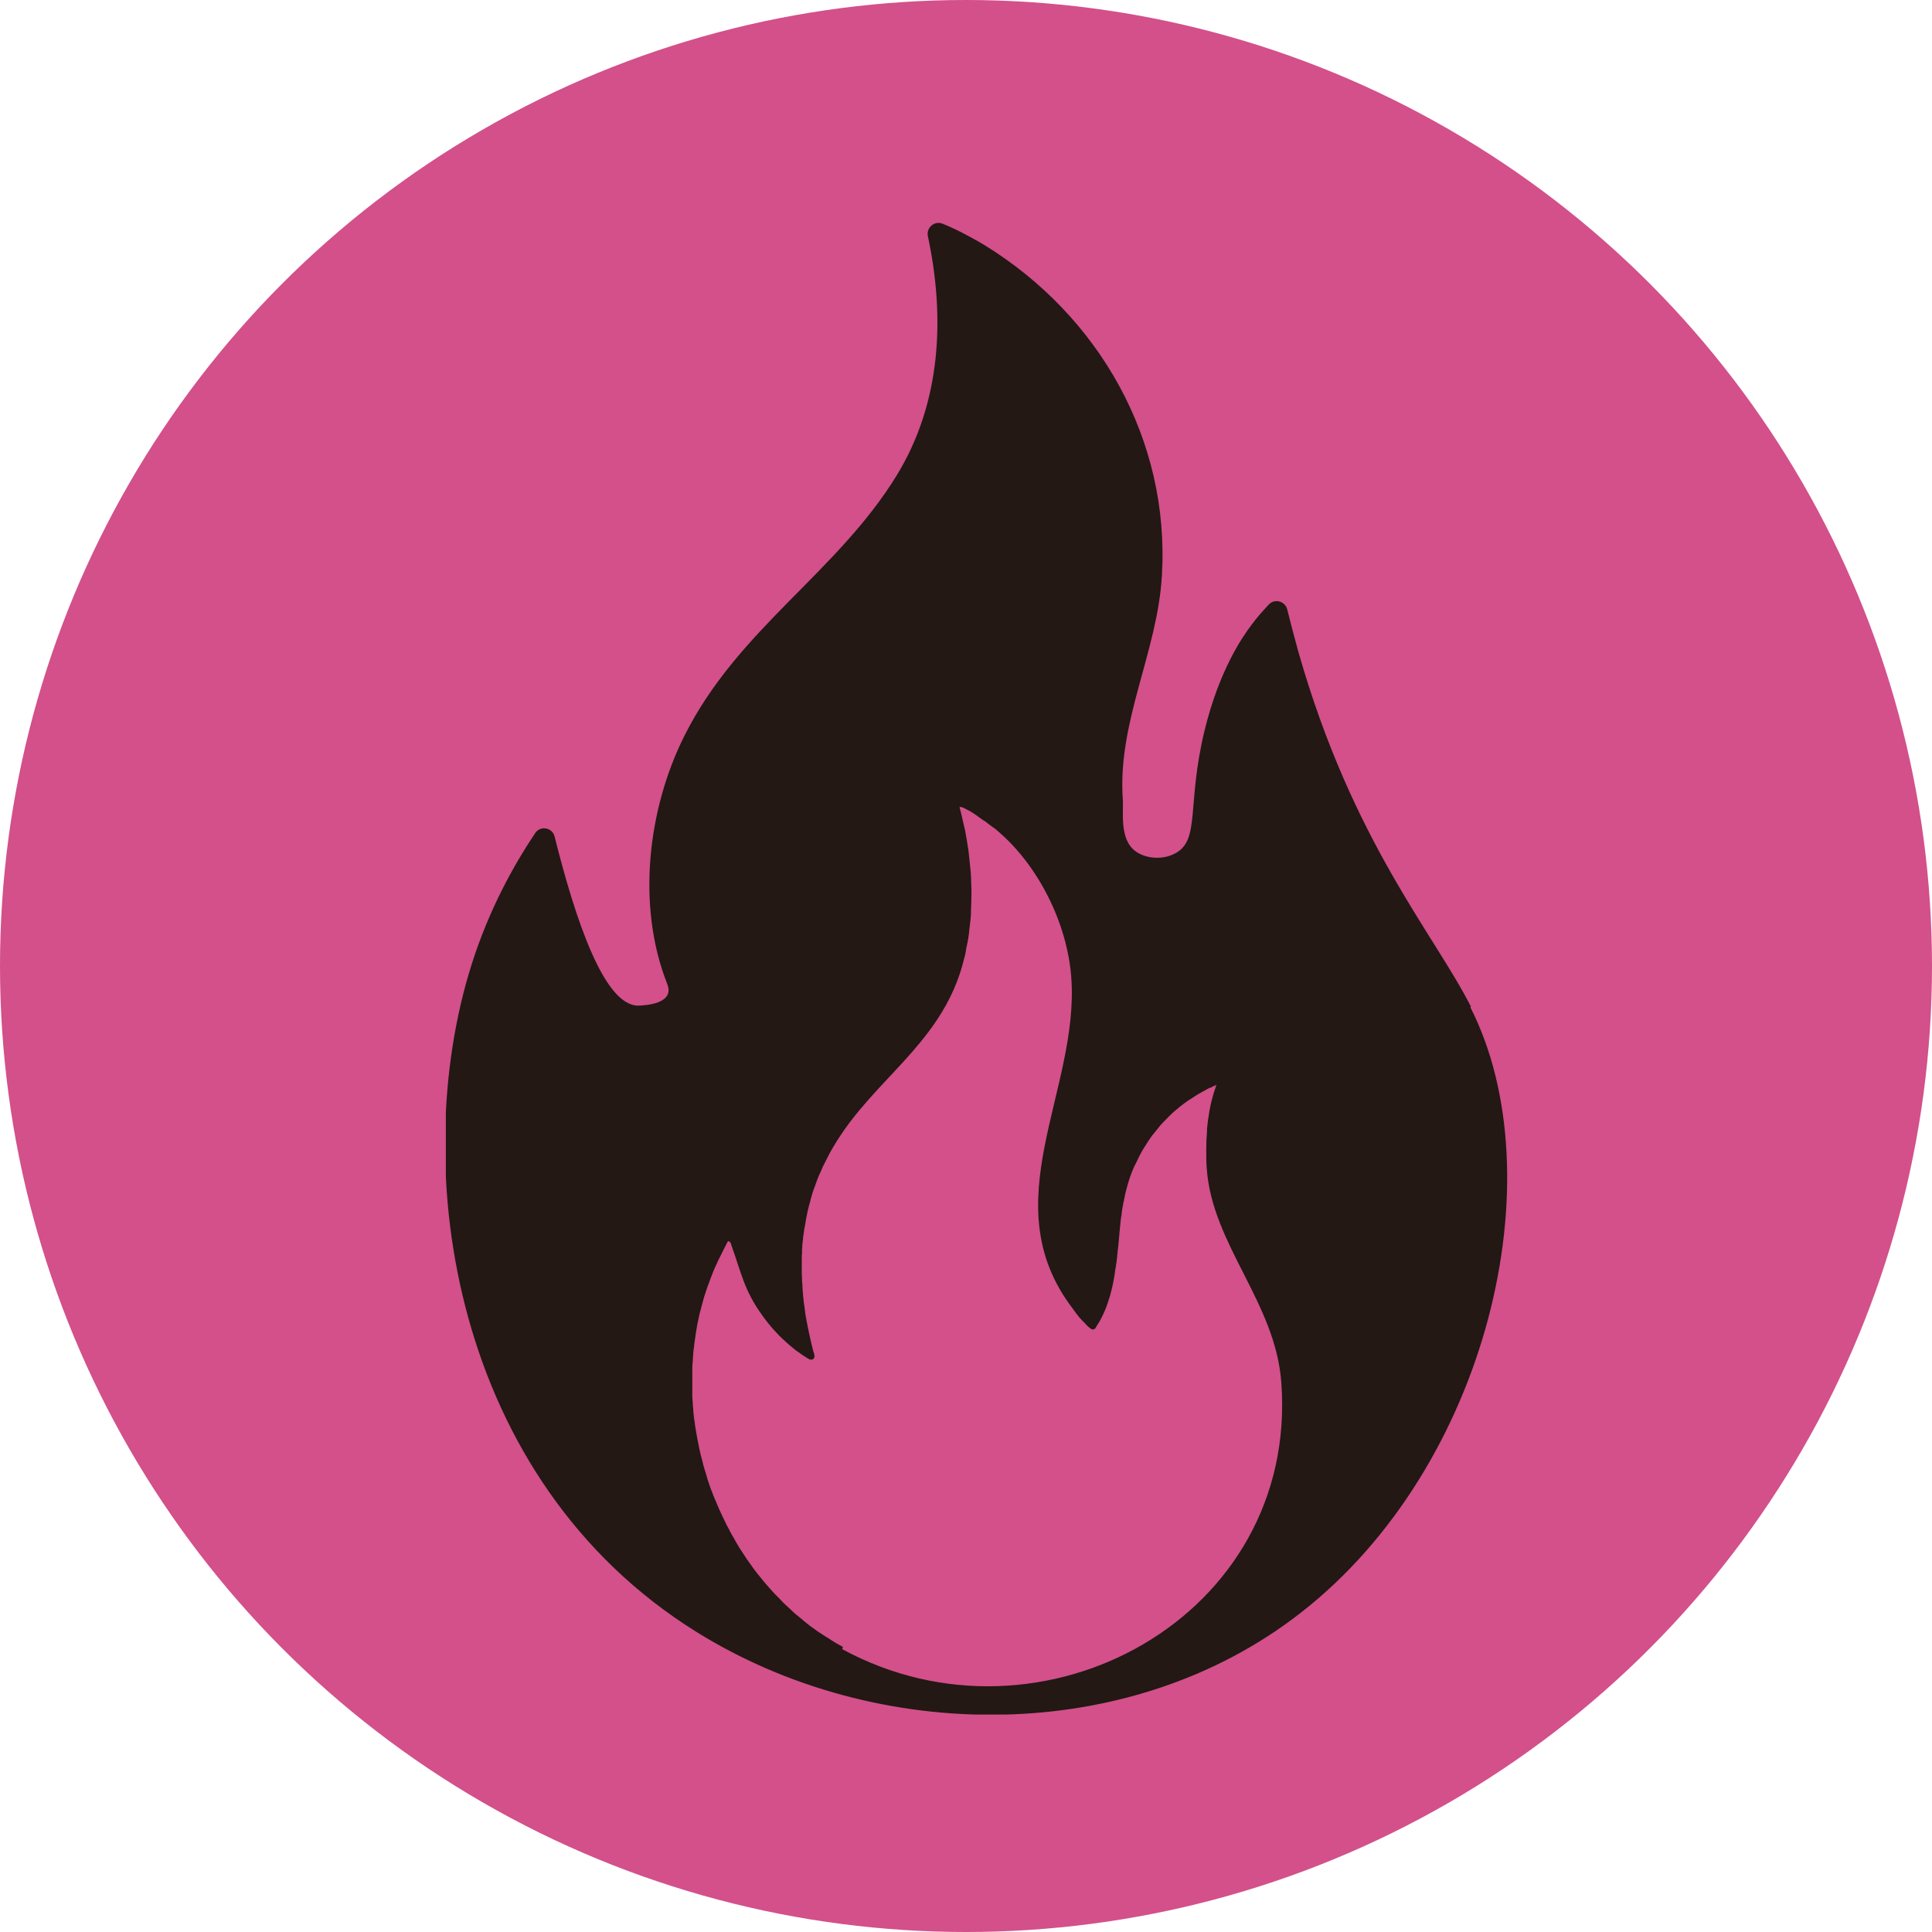
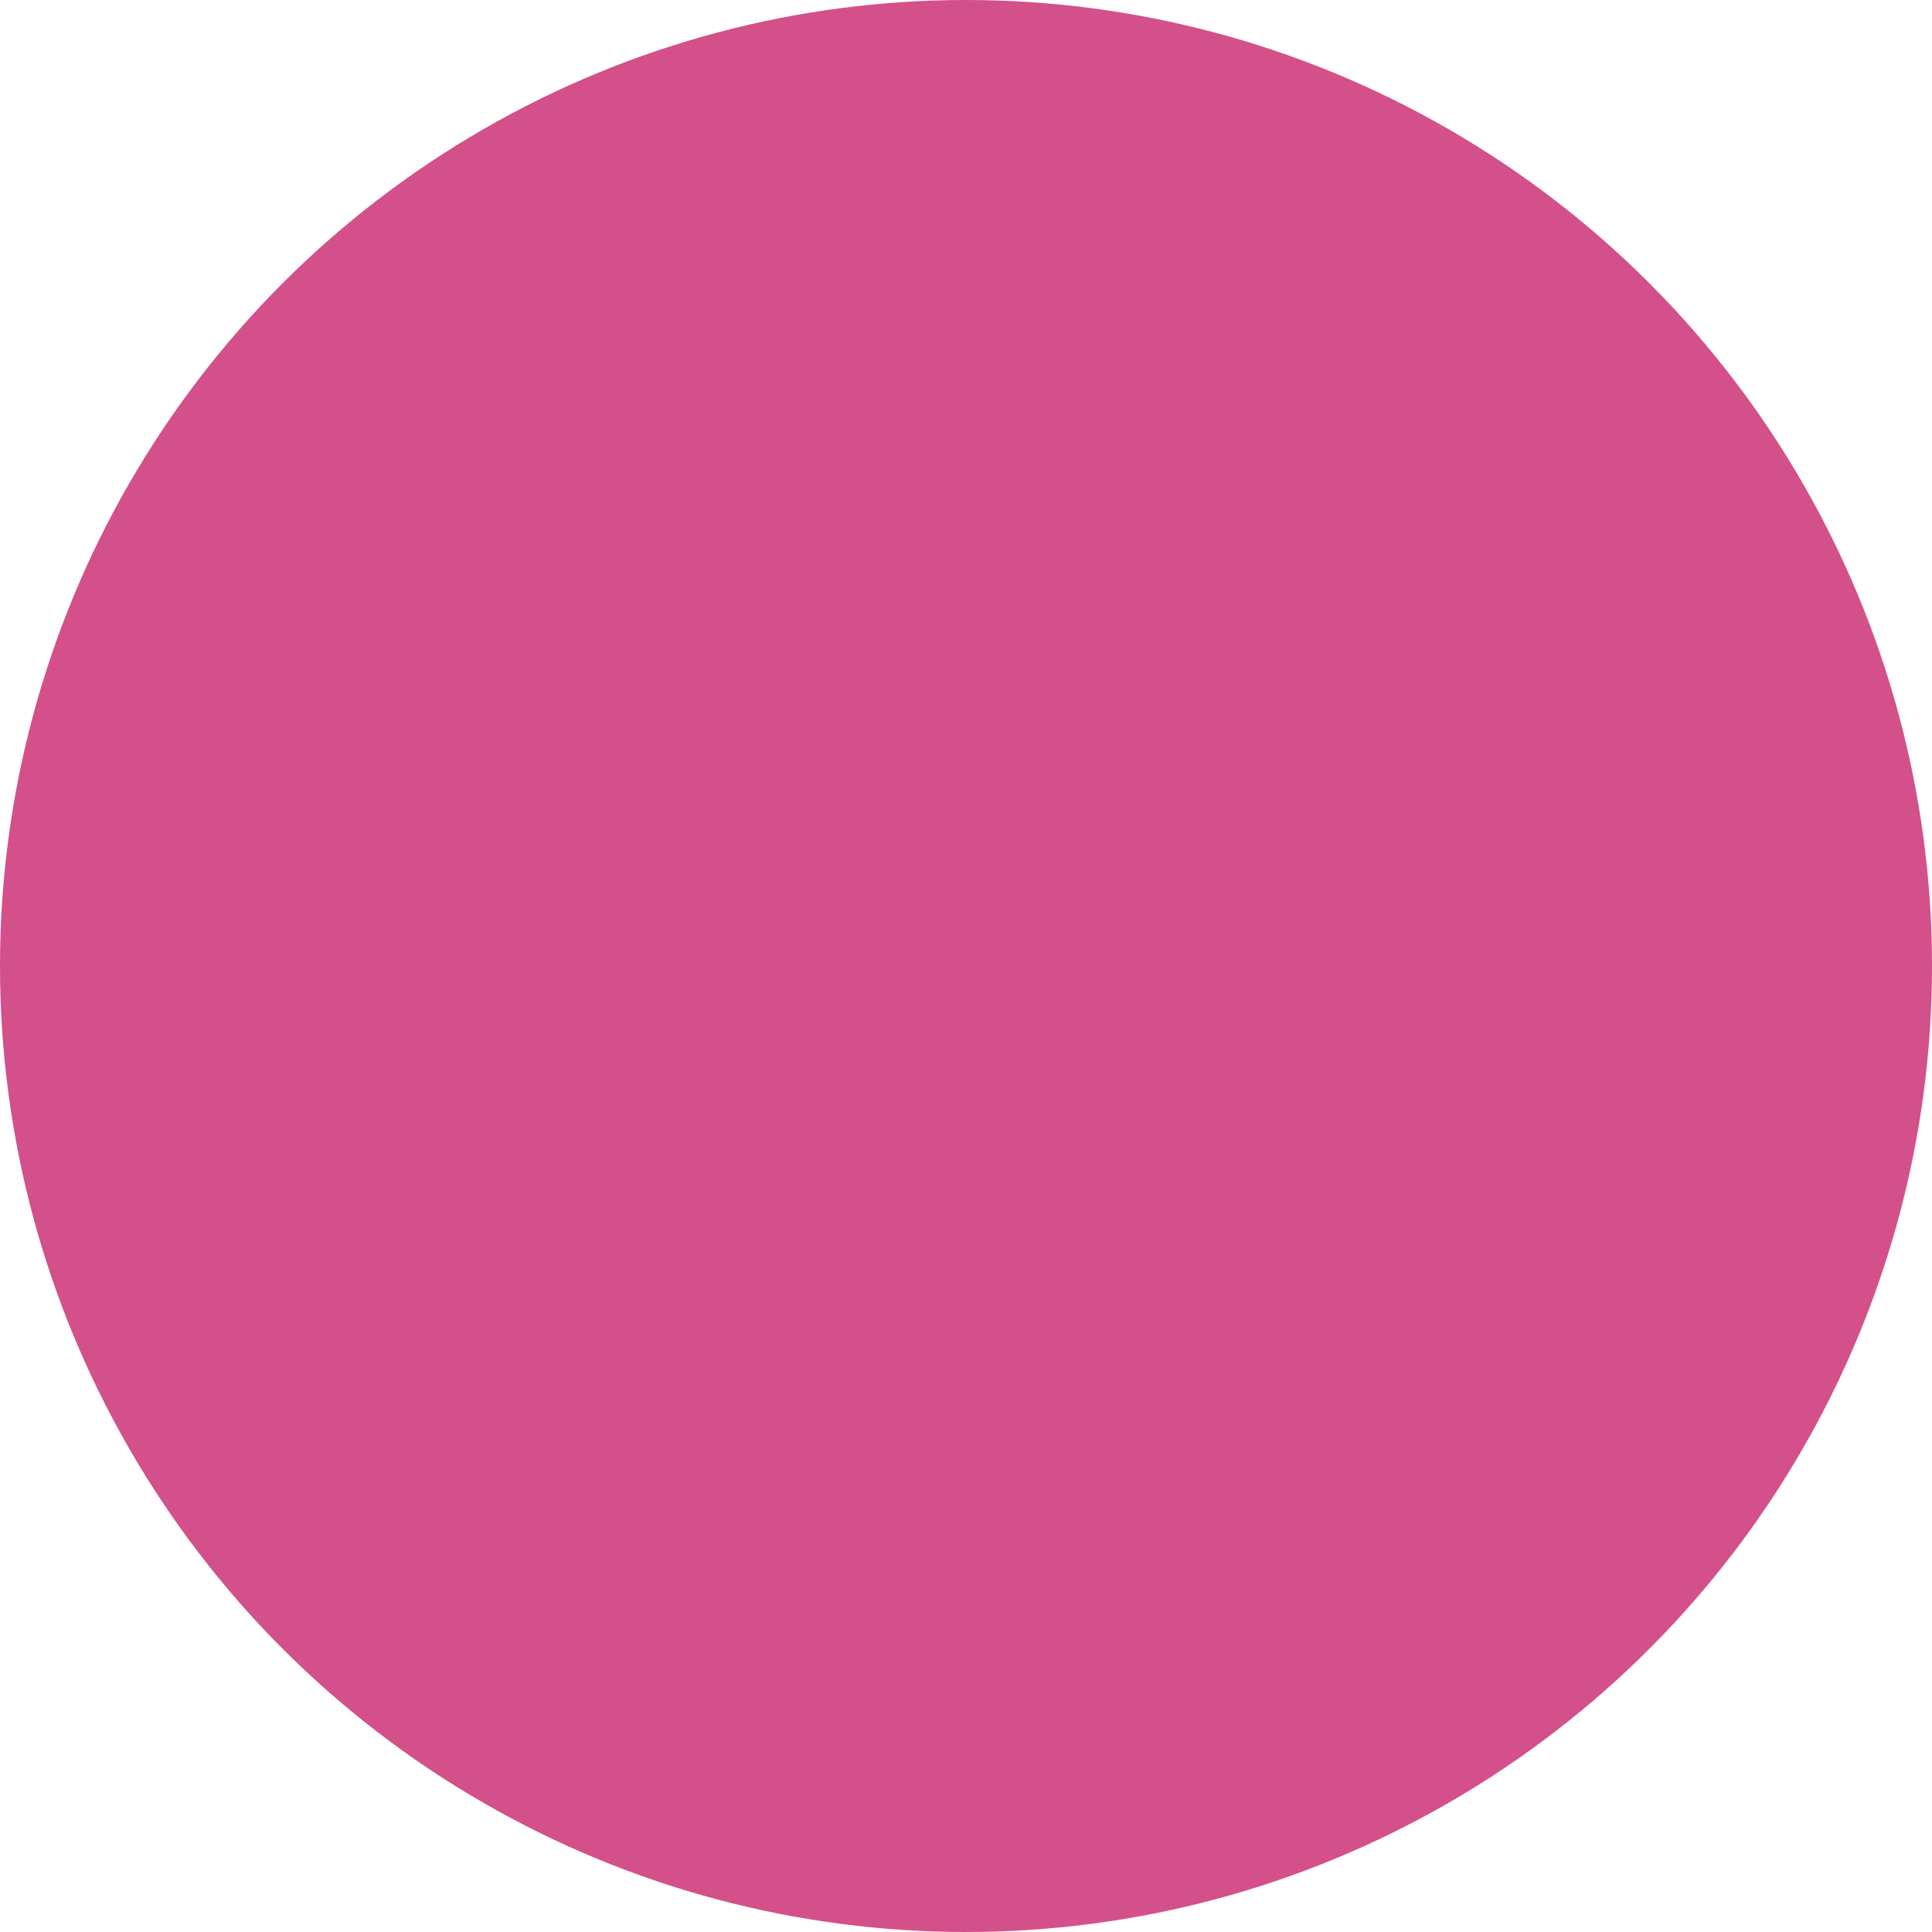
<svg xmlns="http://www.w3.org/2000/svg" width="78" height="78" viewBox="0 0 78 78" fill="none">
  <circle cx="39" cy="39" r="39" fill="#D3508A" />
  <g clip-path="url(#clip0_398_2)">
-     <path d="M59.39 40.65C57.89 37.69 54.6 33.97 52.42 26.32C52.24 25.67 52.09 25.09 51.97 24.61C51.89 24.27 51.46 24.15 51.22 24.41C51 24.65 50.75 24.92 50.51 25.25C50.18 25.69 49.23 27.03 48.63 29.5C47.91 32.47 48.46 33.89 47.47 34.44C46.96 34.73 46.25 34.68 45.82 34.35C45.18 33.85 45.37 32.75 45.33 32.26C45.11 29.14 46.74 26.3 46.91 23.22C47.23 17.75 44.37 12.75 39.77 9.91C39.53 9.76 38.69 9.28 38.05 9.03C37.73 8.9 37.39 9.19 37.46 9.53C38.16 12.81 38 16.25 36.21 19.18C33.8 23.12 29.79 25.39 27.63 29.71C26.15 32.66 25.69 36.57 26.94 39.73C27.25 40.52 26.08 40.59 25.77 40.6C24.4 40.61 23.24 37.17 22.39 33.77C22.3 33.41 21.82 33.32 21.61 33.63C20.72 34.96 19.74 36.73 19.04 38.94C16.43 47.18 18.27 59.75 28.11 65.88C35.41 70.43 45.61 70.51 52.53 65.1C60.08 59.21 62.84 47.5 59.36 40.66L59.39 40.65ZM34.03 66.49C33.86 66.4 33.68 66.3 33.52 66.19C33.47 66.16 33.42 66.12 33.36 66.09C33.25 66.02 33.13 65.94 33.02 65.87C32.96 65.83 32.9 65.78 32.84 65.74C32.74 65.67 32.64 65.6 32.55 65.52C32.48 65.47 32.42 65.41 32.36 65.36C32.27 65.29 32.19 65.22 32.1 65.15C32.03 65.09 31.97 65.03 31.91 64.97C31.83 64.9 31.75 64.82 31.67 64.75C31.61 64.69 31.55 64.63 31.49 64.56C31.41 64.48 31.34 64.41 31.26 64.33C31.2 64.26 31.14 64.2 31.08 64.13C31.01 64.05 30.94 63.97 30.87 63.89C30.81 63.82 30.76 63.75 30.7 63.68C30.63 63.6 30.57 63.52 30.5 63.43C30.44 63.36 30.39 63.28 30.34 63.21C30.28 63.13 30.22 63.04 30.16 62.96C30.11 62.88 30.06 62.81 30.01 62.73C29.95 62.64 29.9 62.56 29.84 62.47C29.79 62.39 29.75 62.31 29.7 62.23C29.65 62.14 29.6 62.05 29.55 61.97C29.51 61.89 29.46 61.81 29.42 61.72C29.37 61.63 29.32 61.54 29.28 61.45C29.24 61.37 29.2 61.28 29.16 61.2C29.12 61.11 29.07 61.01 29.03 60.92C28.99 60.83 28.96 60.75 28.92 60.66C28.88 60.57 28.84 60.47 28.8 60.38C28.77 60.29 28.74 60.2 28.7 60.12C28.67 60.02 28.63 59.93 28.6 59.83C28.57 59.74 28.54 59.65 28.52 59.56C28.49 59.46 28.46 59.37 28.43 59.27C28.4 59.18 28.38 59.09 28.36 59C28.33 58.9 28.31 58.8 28.28 58.7C28.26 58.61 28.24 58.52 28.22 58.42C28.2 58.32 28.18 58.22 28.16 58.12C28.14 58.03 28.13 57.93 28.11 57.84C28.09 57.74 28.08 57.64 28.06 57.54C28.05 57.45 28.04 57.35 28.02 57.26C28.01 57.16 28 57.06 27.99 56.96C27.99 56.87 27.97 56.77 27.97 56.68C27.97 56.58 27.95 56.48 27.95 56.38C27.95 56.29 27.95 56.19 27.95 56.1C27.95 56 27.95 55.9 27.95 55.8C27.95 55.71 27.95 55.61 27.95 55.52C27.95 55.42 27.95 55.32 27.95 55.22C27.95 55.13 27.96 55.03 27.97 54.94C27.97 54.84 27.98 54.74 27.99 54.64C27.99 54.55 28.01 54.45 28.02 54.36C28.03 54.26 28.04 54.16 28.06 54.06C28.07 53.97 28.09 53.87 28.1 53.78C28.12 53.68 28.13 53.58 28.15 53.48C28.17 53.39 28.19 53.29 28.21 53.2C28.23 53.1 28.25 53 28.28 52.91C28.3 52.82 28.33 52.73 28.35 52.64C28.38 52.54 28.4 52.45 28.43 52.35C28.46 52.26 28.49 52.17 28.52 52.08C28.55 51.99 28.58 51.89 28.62 51.8C28.65 51.71 28.69 51.62 28.72 51.53C28.76 51.44 28.79 51.34 28.83 51.25C28.87 51.16 28.91 51.07 28.95 50.99C28.99 50.9 29.03 50.81 29.08 50.72C29.12 50.63 29.17 50.55 29.21 50.46C29.24 50.4 29.27 50.34 29.3 50.28C29.33 50.22 29.36 50.17 29.39 50.11C29.51 50.12 29.51 50.23 29.54 50.31C29.93 51.39 30.04 52.08 30.75 53.07C30.81 53.16 30.88 53.25 30.95 53.34C30.97 53.37 31 53.4 31.02 53.43C31.07 53.49 31.12 53.55 31.17 53.61C31.2 53.64 31.23 53.68 31.26 53.71C31.31 53.76 31.36 53.82 31.41 53.87C31.44 53.91 31.48 53.94 31.52 53.98C31.57 54.03 31.62 54.08 31.68 54.13C31.72 54.17 31.75 54.2 31.79 54.23C31.84 54.28 31.9 54.33 31.95 54.37C31.99 54.4 32.03 54.43 32.07 54.47C32.13 54.52 32.19 54.56 32.25 54.6C32.29 54.63 32.33 54.66 32.36 54.68C32.43 54.72 32.49 54.77 32.56 54.81C32.59 54.83 32.62 54.85 32.66 54.87C32.66 54.87 32.68 54.87 32.69 54.88C32.79 54.93 32.91 54.84 32.88 54.72C32.87 54.67 32.86 54.62 32.84 54.57C32.82 54.48 32.79 54.39 32.77 54.29C32.75 54.19 32.72 54.09 32.7 53.99C32.68 53.9 32.66 53.81 32.64 53.71C32.62 53.61 32.6 53.51 32.58 53.41C32.56 53.32 32.55 53.23 32.53 53.14C32.51 53.04 32.5 52.94 32.49 52.84C32.48 52.75 32.46 52.66 32.45 52.57C32.44 52.47 32.43 52.37 32.42 52.27C32.42 52.18 32.4 52.09 32.4 52C32.4 51.9 32.39 51.8 32.38 51.7C32.38 51.61 32.38 51.52 32.37 51.43C32.37 51.33 32.37 51.23 32.37 51.14C32.37 51.05 32.37 50.96 32.37 50.87C32.37 50.77 32.37 50.67 32.38 50.58C32.38 50.49 32.38 50.41 32.39 50.32C32.39 50.22 32.41 50.12 32.42 50.03C32.42 49.94 32.44 49.86 32.45 49.77C32.46 49.67 32.48 49.57 32.5 49.48C32.51 49.4 32.53 49.31 32.54 49.23C32.56 49.13 32.58 49.03 32.6 48.93C32.62 48.85 32.64 48.76 32.66 48.68C32.69 48.58 32.72 48.48 32.74 48.38C32.76 48.3 32.79 48.22 32.81 48.14C32.84 48.04 32.88 47.94 32.92 47.84C32.95 47.76 32.97 47.68 33 47.61C33.04 47.5 33.09 47.4 33.14 47.29C33.17 47.22 33.2 47.15 33.23 47.08C33.29 46.96 33.35 46.84 33.41 46.73C33.44 46.67 33.47 46.61 33.5 46.55C33.6 46.37 33.7 46.2 33.81 46.03C35.34 43.61 37.75 42.22 38.73 39.37C38.82 39.11 38.89 38.84 38.96 38.57C38.98 38.48 39 38.38 39.01 38.29C39.05 38.11 39.09 37.93 39.11 37.75C39.13 37.64 39.13 37.52 39.15 37.41C39.17 37.24 39.19 37.08 39.2 36.91C39.2 36.79 39.2 36.66 39.21 36.54C39.21 36.38 39.22 36.22 39.22 36.05C39.22 35.92 39.22 35.79 39.21 35.67C39.21 35.51 39.2 35.35 39.19 35.2C39.18 35.07 39.16 34.94 39.15 34.81C39.13 34.66 39.12 34.5 39.1 34.35C39.08 34.22 39.06 34.09 39.04 33.96C39.01 33.81 38.99 33.66 38.96 33.51C38.93 33.38 38.9 33.26 38.87 33.13C38.83 32.95 38.79 32.77 38.74 32.59C38.77 32.56 38.87 32.59 38.99 32.66C39.04 32.68 39.08 32.71 39.14 32.74C39.15 32.74 39.16 32.75 39.18 32.76C39.23 32.79 39.27 32.82 39.32 32.85C39.32 32.85 39.34 32.86 39.35 32.87C39.41 32.91 39.47 32.95 39.52 32.99C39.53 32.99 39.55 33.01 39.56 33.02C39.61 33.06 39.67 33.09 39.72 33.13C39.72 33.13 39.73 33.13 39.74 33.14C39.8 33.18 39.85 33.22 39.9 33.26C39.91 33.26 39.92 33.28 39.94 33.29C39.99 33.32 40.03 33.36 40.07 33.39C40.07 33.39 40.07 33.39 40.08 33.39C40.12 33.42 40.16 33.45 40.19 33.47C40.19 33.47 40.21 33.48 40.21 33.49C40.24 33.51 40.26 33.53 40.28 33.55C41.93 34.95 43.09 37.29 43.25 39.46C43.59 44.04 40.02 48.57 43.33 52.86C43.34 52.88 43.36 52.9 43.38 52.93C43.38 52.93 43.4 52.95 43.4 52.96C43.42 52.98 43.44 53.01 43.46 53.04C43.47 53.05 43.48 53.07 43.49 53.08C43.52 53.11 43.54 53.14 43.57 53.18C43.58 53.19 43.59 53.21 43.61 53.22C43.65 53.27 43.69 53.32 43.74 53.36C43.74 53.36 43.74 53.36 43.75 53.37C43.79 53.41 43.83 53.45 43.86 53.49C43.87 53.5 43.89 53.51 43.9 53.53C43.93 53.56 43.96 53.58 43.98 53.6C43.99 53.61 44.01 53.62 44.02 53.63C44.04 53.64 44.05 53.65 44.06 53.66C44.12 53.69 44.18 53.67 44.22 53.63C44.25 53.58 44.28 53.53 44.31 53.48C44.34 53.43 44.38 53.37 44.41 53.32C44.44 53.26 44.47 53.2 44.5 53.14C44.53 53.08 44.55 53.03 44.58 52.97C44.61 52.91 44.63 52.85 44.66 52.78C44.68 52.72 44.7 52.67 44.72 52.61C44.74 52.55 44.76 52.48 44.78 52.42C44.8 52.36 44.82 52.31 44.83 52.25C44.85 52.19 44.86 52.12 44.88 52.06C44.89 52 44.91 51.95 44.92 51.89C44.93 51.82 44.95 51.76 44.96 51.69C44.97 51.63 44.98 51.58 44.99 51.52C45 51.45 45.01 51.38 45.02 51.32C45.02 51.26 45.04 51.21 45.05 51.15C45.05 51.08 45.07 51.01 45.08 50.94C45.08 50.88 45.09 50.83 45.1 50.77C45.1 50.7 45.11 50.63 45.12 50.56C45.12 50.5 45.13 50.45 45.14 50.39C45.15 50.29 45.16 50.18 45.17 50.08C45.17 50.01 45.18 49.94 45.19 49.87C45.19 49.79 45.2 49.72 45.21 49.64C45.21 49.57 45.22 49.51 45.23 49.44C45.23 49.38 45.24 49.31 45.25 49.25C45.25 49.18 45.27 49.11 45.28 49.05C45.28 48.99 45.29 48.93 45.3 48.87C45.31 48.8 45.32 48.73 45.34 48.65C45.34 48.6 45.36 48.54 45.37 48.49C45.39 48.41 45.4 48.33 45.42 48.25C45.42 48.21 45.44 48.16 45.45 48.12C45.48 48 45.51 47.87 45.55 47.75C45.61 47.54 45.69 47.33 45.78 47.12C45.81 47.05 45.85 46.99 45.88 46.92C45.94 46.79 46.01 46.65 46.08 46.52C46.12 46.44 46.17 46.37 46.22 46.29C46.29 46.18 46.36 46.06 46.44 45.95C46.49 45.87 46.55 45.8 46.61 45.73C46.69 45.63 46.77 45.53 46.85 45.43C46.91 45.36 46.98 45.29 47.05 45.22C47.14 45.13 47.22 45.04 47.31 44.96C47.38 44.89 47.46 44.83 47.53 44.77C47.62 44.69 47.72 44.61 47.82 44.54C47.9 44.48 47.98 44.42 48.07 44.37C48.17 44.3 48.27 44.24 48.38 44.17C48.47 44.12 48.56 44.07 48.65 44.02C48.71 43.99 48.77 43.95 48.83 43.92C48.84 43.92 48.85 43.92 48.86 43.92C48.94 43.88 49.03 43.83 49.11 43.8C49.07 43.91 49.04 44.02 49 44.13C48.94 44.35 48.88 44.56 48.84 44.79C48.84 44.83 48.82 44.87 48.82 44.91C48.78 45.13 48.75 45.36 48.73 45.58C48.73 45.62 48.73 45.65 48.73 45.69C48.71 45.92 48.7 46.15 48.7 46.38C48.7 46.41 48.7 46.43 48.7 46.46C48.7 46.7 48.7 46.94 48.72 47.18C48.94 50.26 51.5 52.59 51.73 55.82C52.43 65.29 42.04 70.95 34 66.58L34.03 66.49Z" fill="#231814" />
-   </g>
+     </g>
  <defs>
    <clipPath id="clip0_398_2">
      <rect width="42.88" height="60.22" fill="white" transform="translate(18 9)" />
    </clipPath>
  </defs>
</svg>